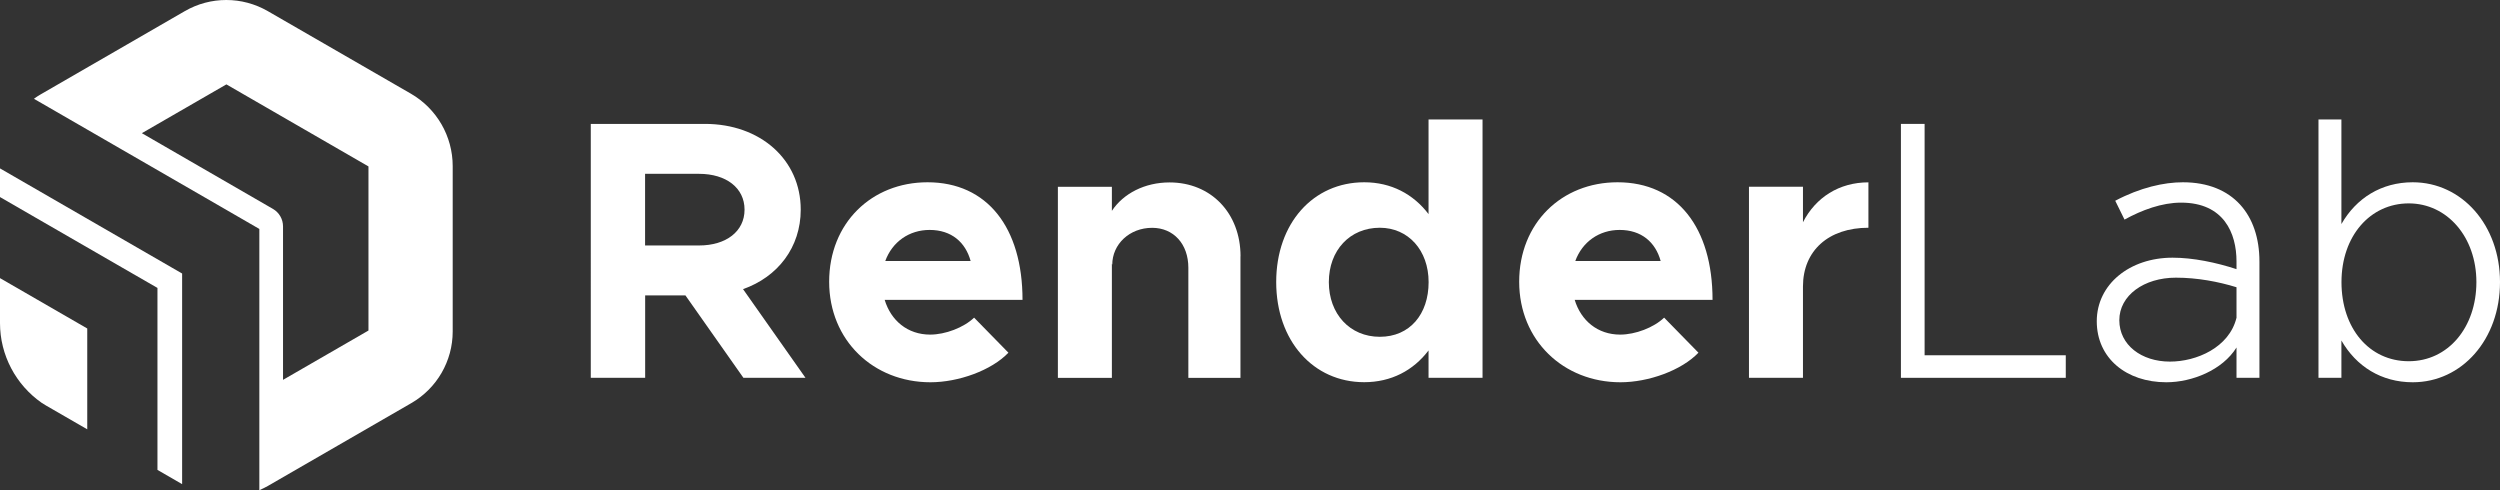
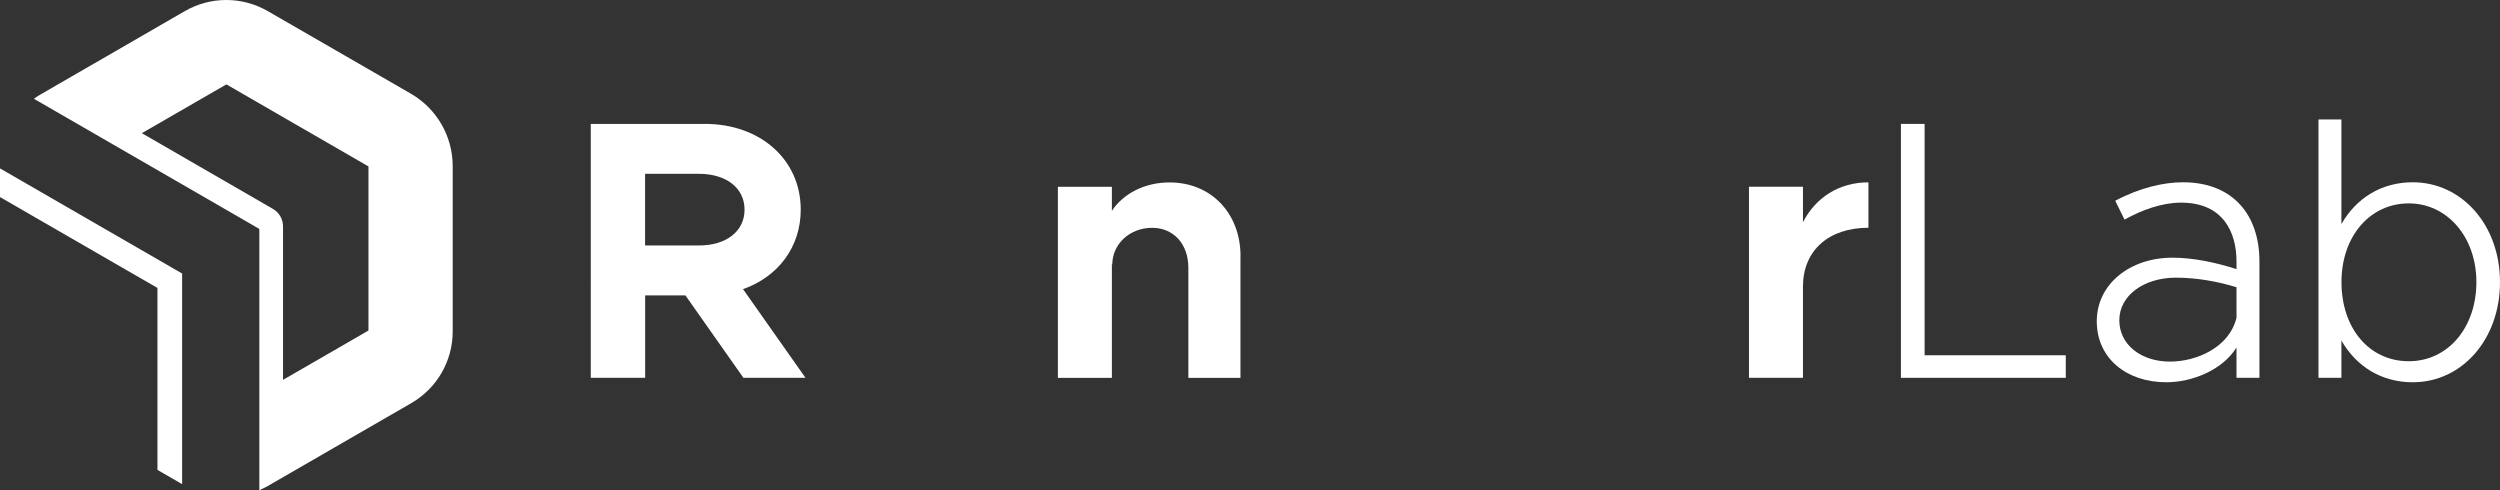
<svg xmlns="http://www.w3.org/2000/svg" id="Layer_1" data-name="Layer 1" width="331.51" height="65" viewBox="0 0 331.51 65">
  <rect x="0" y="0" width="331.51" height="65" fill="#333333" stroke="none" />
  <g>
    <path d="M98.58,50.1l-7.69-10.93h-5.34v10.93h-7.21V16.43h15.15c7.3,0,12.69,4.71,12.69,11.37,0,5-3.04,8.92-7.65,10.54l8.28,11.76h-8.23ZM85.54,32.55h7.16c3.58,0,6.03-1.86,6.03-4.75s-2.45-4.75-6.03-4.75h-7.16v9.51Z" style="fill: #fff;" />
-     <path d="M129.16,42.11l4.56,4.66c-2.25,2.35-6.62,3.92-10.34,3.92-7.55,0-13.43-5.54-13.43-13.33s5.64-13.19,13.04-13.19c7.94,0,12.6,6.03,12.6,15.59h-18.28c.83,2.75,3.04,4.61,6.03,4.61,2.01,0,4.46-.93,5.83-2.25ZM117.39,34.61h11.32c-.69-2.5-2.55-4.12-5.44-4.12-2.7,0-4.95,1.57-5.88,4.12Z" style="fill: #fff;" />
    <path d="M164.49,33.98v16.13h-6.91v-14.61c0-3.14-1.96-5.29-4.8-5.29-2.99,0-5.29,2.16-5.29,4.9l-.05-.15v15.15h-7.16v-25.34h7.16v3.19c1.52-2.3,4.36-3.77,7.65-3.77,5.49,0,9.41,4.07,9.41,9.8Z" style="fill: #fff;" />
-     <path d="M196.59,15.84v34.26h-7.16v-3.63c-2.01,2.65-4.95,4.21-8.53,4.21-6.76,0-11.67-5.49-11.67-13.28s4.9-13.23,11.67-13.23c3.58,0,6.52,1.57,8.53,4.22v-12.55h7.16ZM189.44,37.41c0-4.22-2.7-7.21-6.47-7.21-3.97,0-6.76,2.99-6.76,7.21s2.79,7.25,6.76,7.25,6.47-2.99,6.47-7.25Z" style="fill: #fff;" />
-     <path d="M220.66,42.11l4.56,4.66c-2.25,2.35-6.62,3.92-10.34,3.92-7.55,0-13.43-5.54-13.43-13.33s5.64-13.19,13.04-13.19c7.94,0,12.6,6.03,12.6,15.59h-18.28c.83,2.75,3.04,4.61,6.03,4.61,2.01,0,4.46-.93,5.83-2.25ZM208.89,34.61h11.32c-.69-2.5-2.55-4.12-5.44-4.12-2.7,0-4.95,1.57-5.88,4.12Z" style="fill: #fff;" />
    <path d="M247.76,24.17v6.03c-5.29,0-8.68,3.04-8.68,7.79v12.11h-7.16v-25.34h7.16v4.71c1.67-3.28,4.8-5.29,8.68-5.29Z" style="fill: #fff;" />
    <path d="M273.93,47.11v2.99h-21.86V16.43h3.14v30.68h18.72Z" style="fill: #fff;" />
    <path d="M299.61,34.66v15.44h-3.04v-4.02c-1.86,2.99-5.88,4.61-9.31,4.61-5.29,0-9.22-3.19-9.22-8.09s4.36-8.43,10.05-8.43c2.75,0,5.78.64,8.48,1.52v-1.03c0-3.73-1.67-7.79-7.35-7.79-2.55,0-5.2.98-7.5,2.25l-1.23-2.5c3.33-1.76,6.47-2.45,8.97-2.45,6.67,0,10.15,4.36,10.15,10.49ZM296.57,42.16v-4.07c-2.4-.74-5.2-1.27-8.04-1.27-4.22,0-7.5,2.35-7.5,5.64s2.94,5.49,6.71,5.49c3.53,0,7.84-1.86,8.82-5.78Z" style="fill: #fff;" />
    <path d="M331.51,37.41c0,7.6-5.05,13.28-11.57,13.28-4.17,0-7.5-2.11-9.46-5.54v4.95h-3.04V15.84h3.04v13.87c1.96-3.43,5.29-5.54,9.46-5.54,6.52,0,11.57,5.69,11.57,13.23ZM328.38,37.41c0-5.98-3.87-10.44-8.97-10.44s-8.92,4.31-8.92,10.44,3.68,10.49,8.92,10.49,8.97-4.51,8.97-10.49Z" style="fill: #fff;" />
  </g>
  <path d="M54.48,12.42L35.52,1.48c-1.7-.98-3.6-1.48-5.51-1.48s-3.8.49-5.51,1.48L5.35,12.54c-.3.17-.58.36-.85.56l.59.34,24.18,13.96,5.12,2.96v34.64c.38-.17.76-.35,1.13-.56l19.03-10.99c3.39-1.96,5.48-5.58,5.48-9.49v-21.93c0-3.97-2.12-7.63-5.55-9.61ZM48.86,43.83l-11.33,6.54v-20.35c0-.96-.51-1.84-1.34-2.32l-17.38-10.04,11.21-6.47,18.84,10.88v21.75Z" style="fill: #fff;" />
  <g>
-     <path d="M0,42.84c0,4.24,2.09,8.18,5.53,10.58.2.13.39.25.6.37l5.44,3.14v-13.37L0,36.88v5.96Z" style="fill: #fff;" />
    <polygon points="0 22.33 0 26.13 4.62 28.8 16.23 35.5 20.88 38.18 20.88 43.56 20.88 56.96 20.88 62.31 24.15 64.2 24.15 36.27 0 22.33" style="fill: #fff;" />
  </g>
</svg>